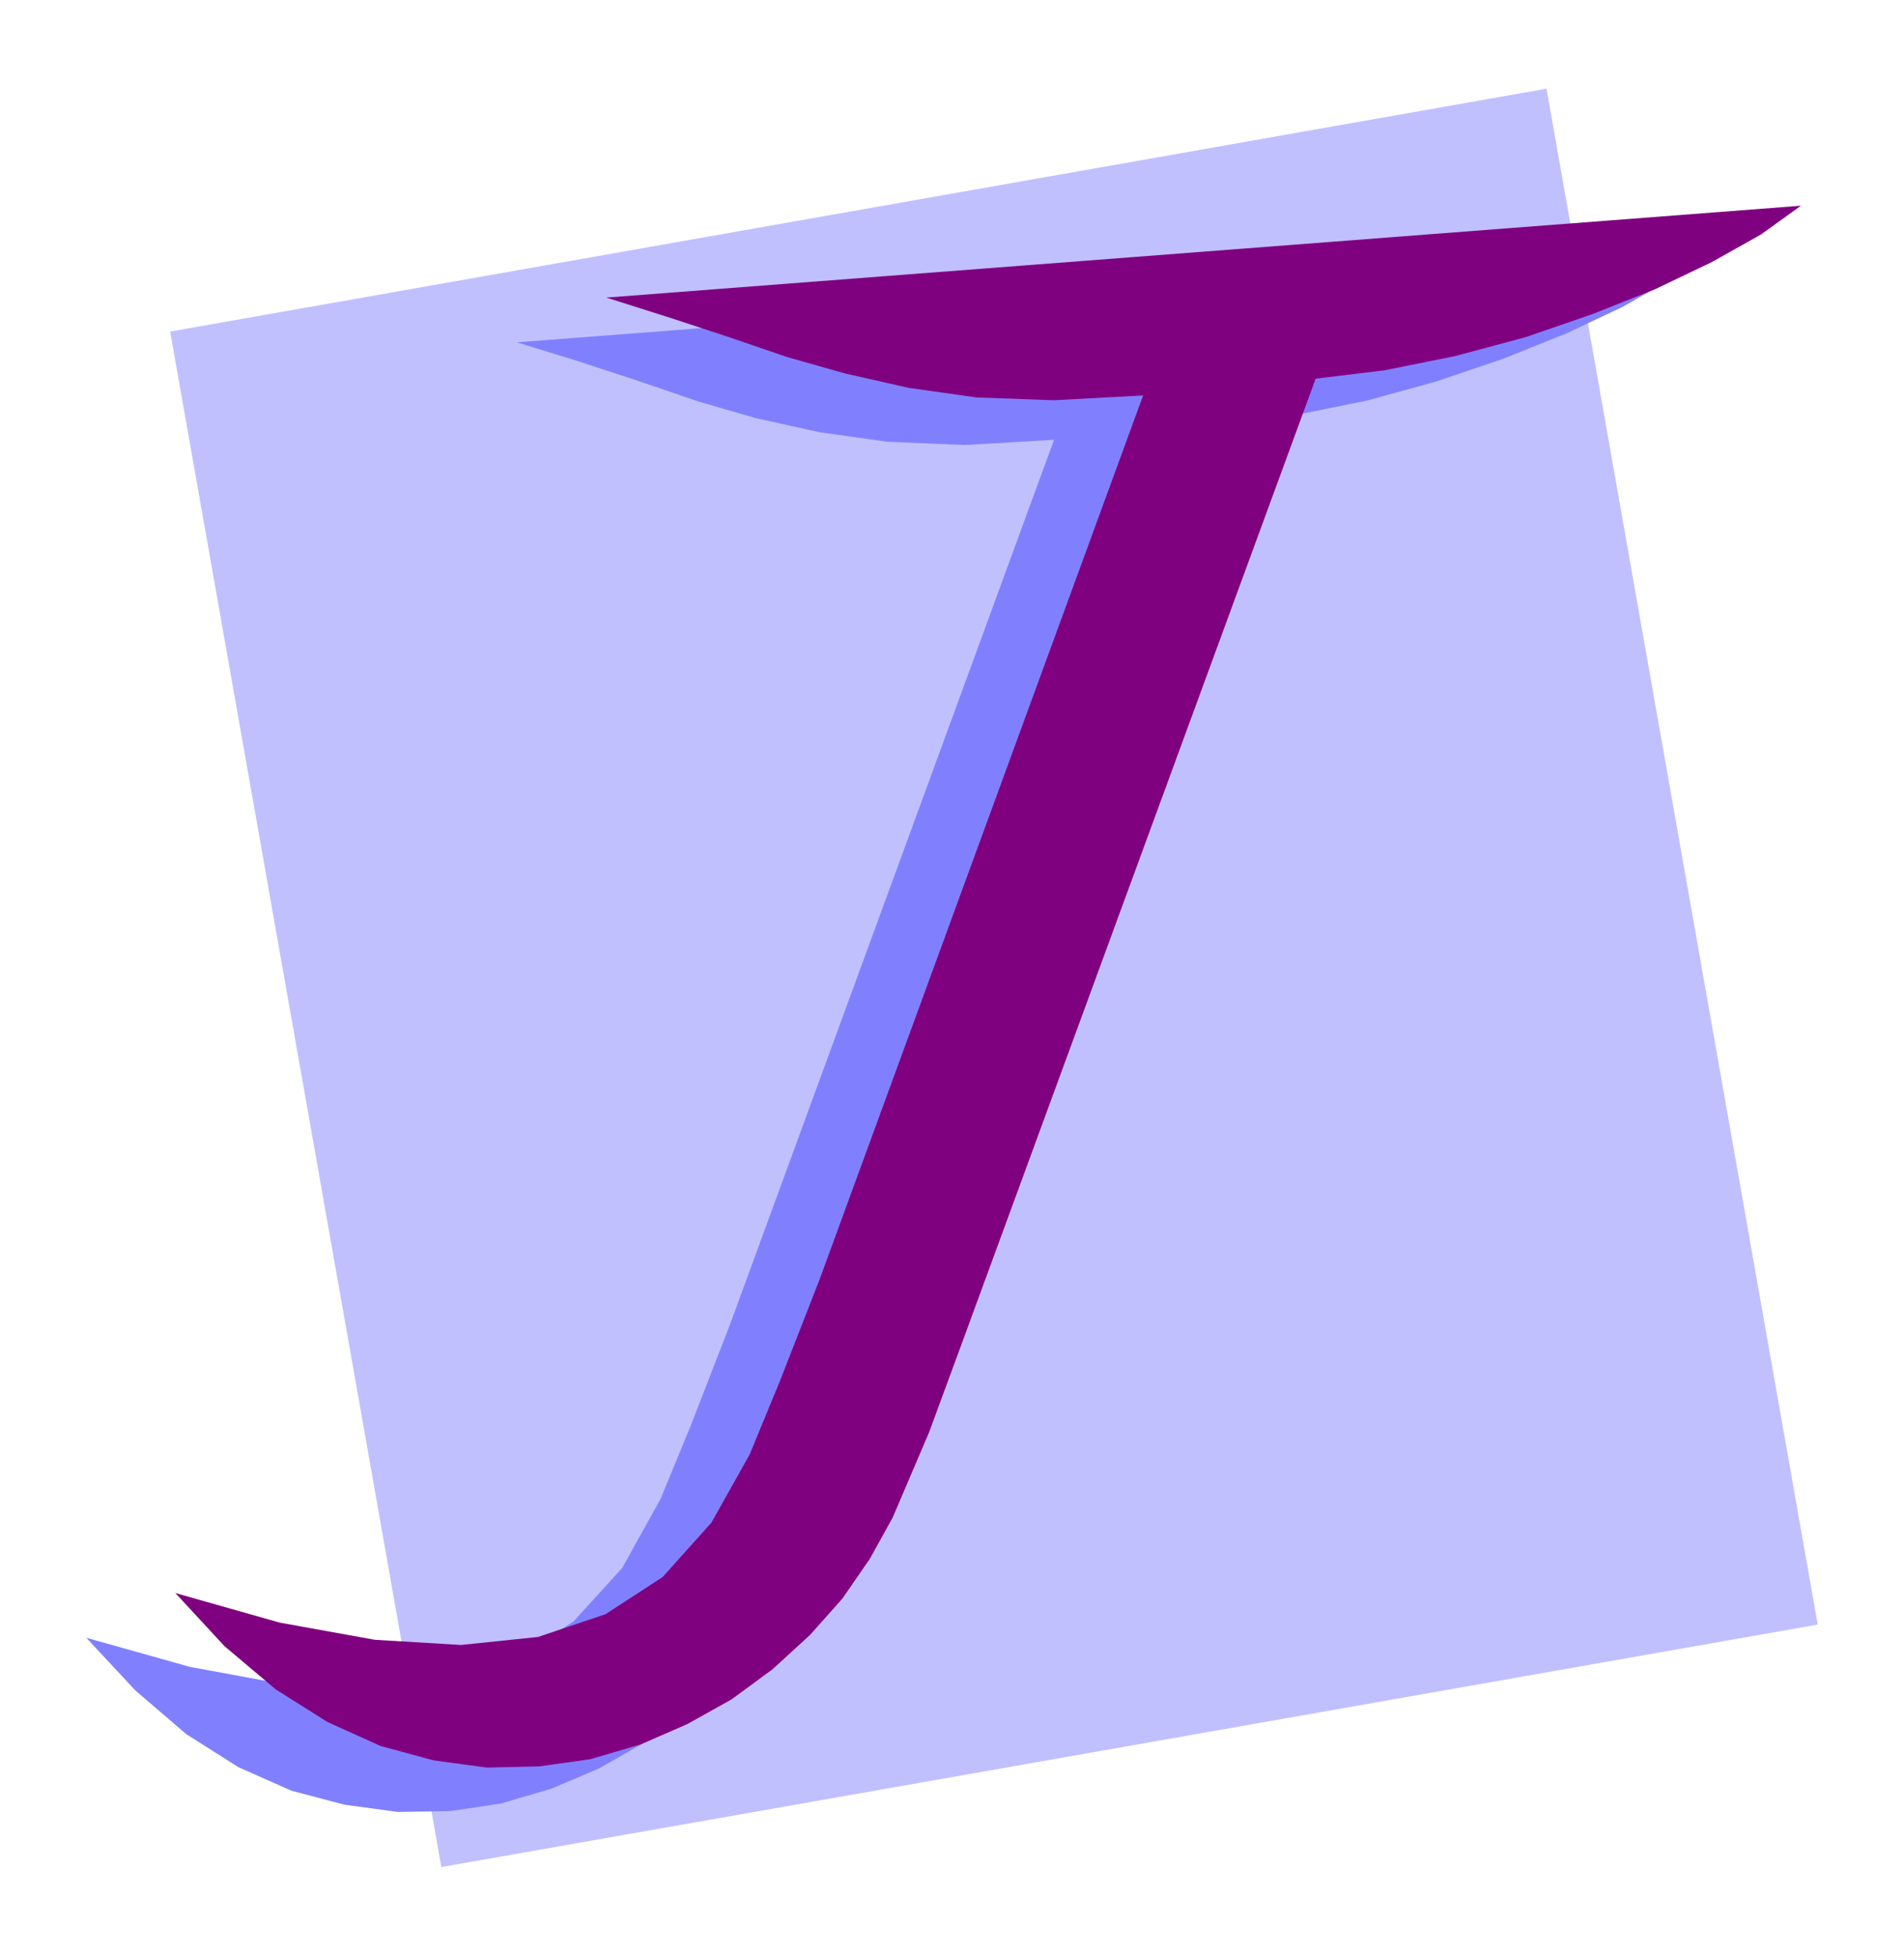
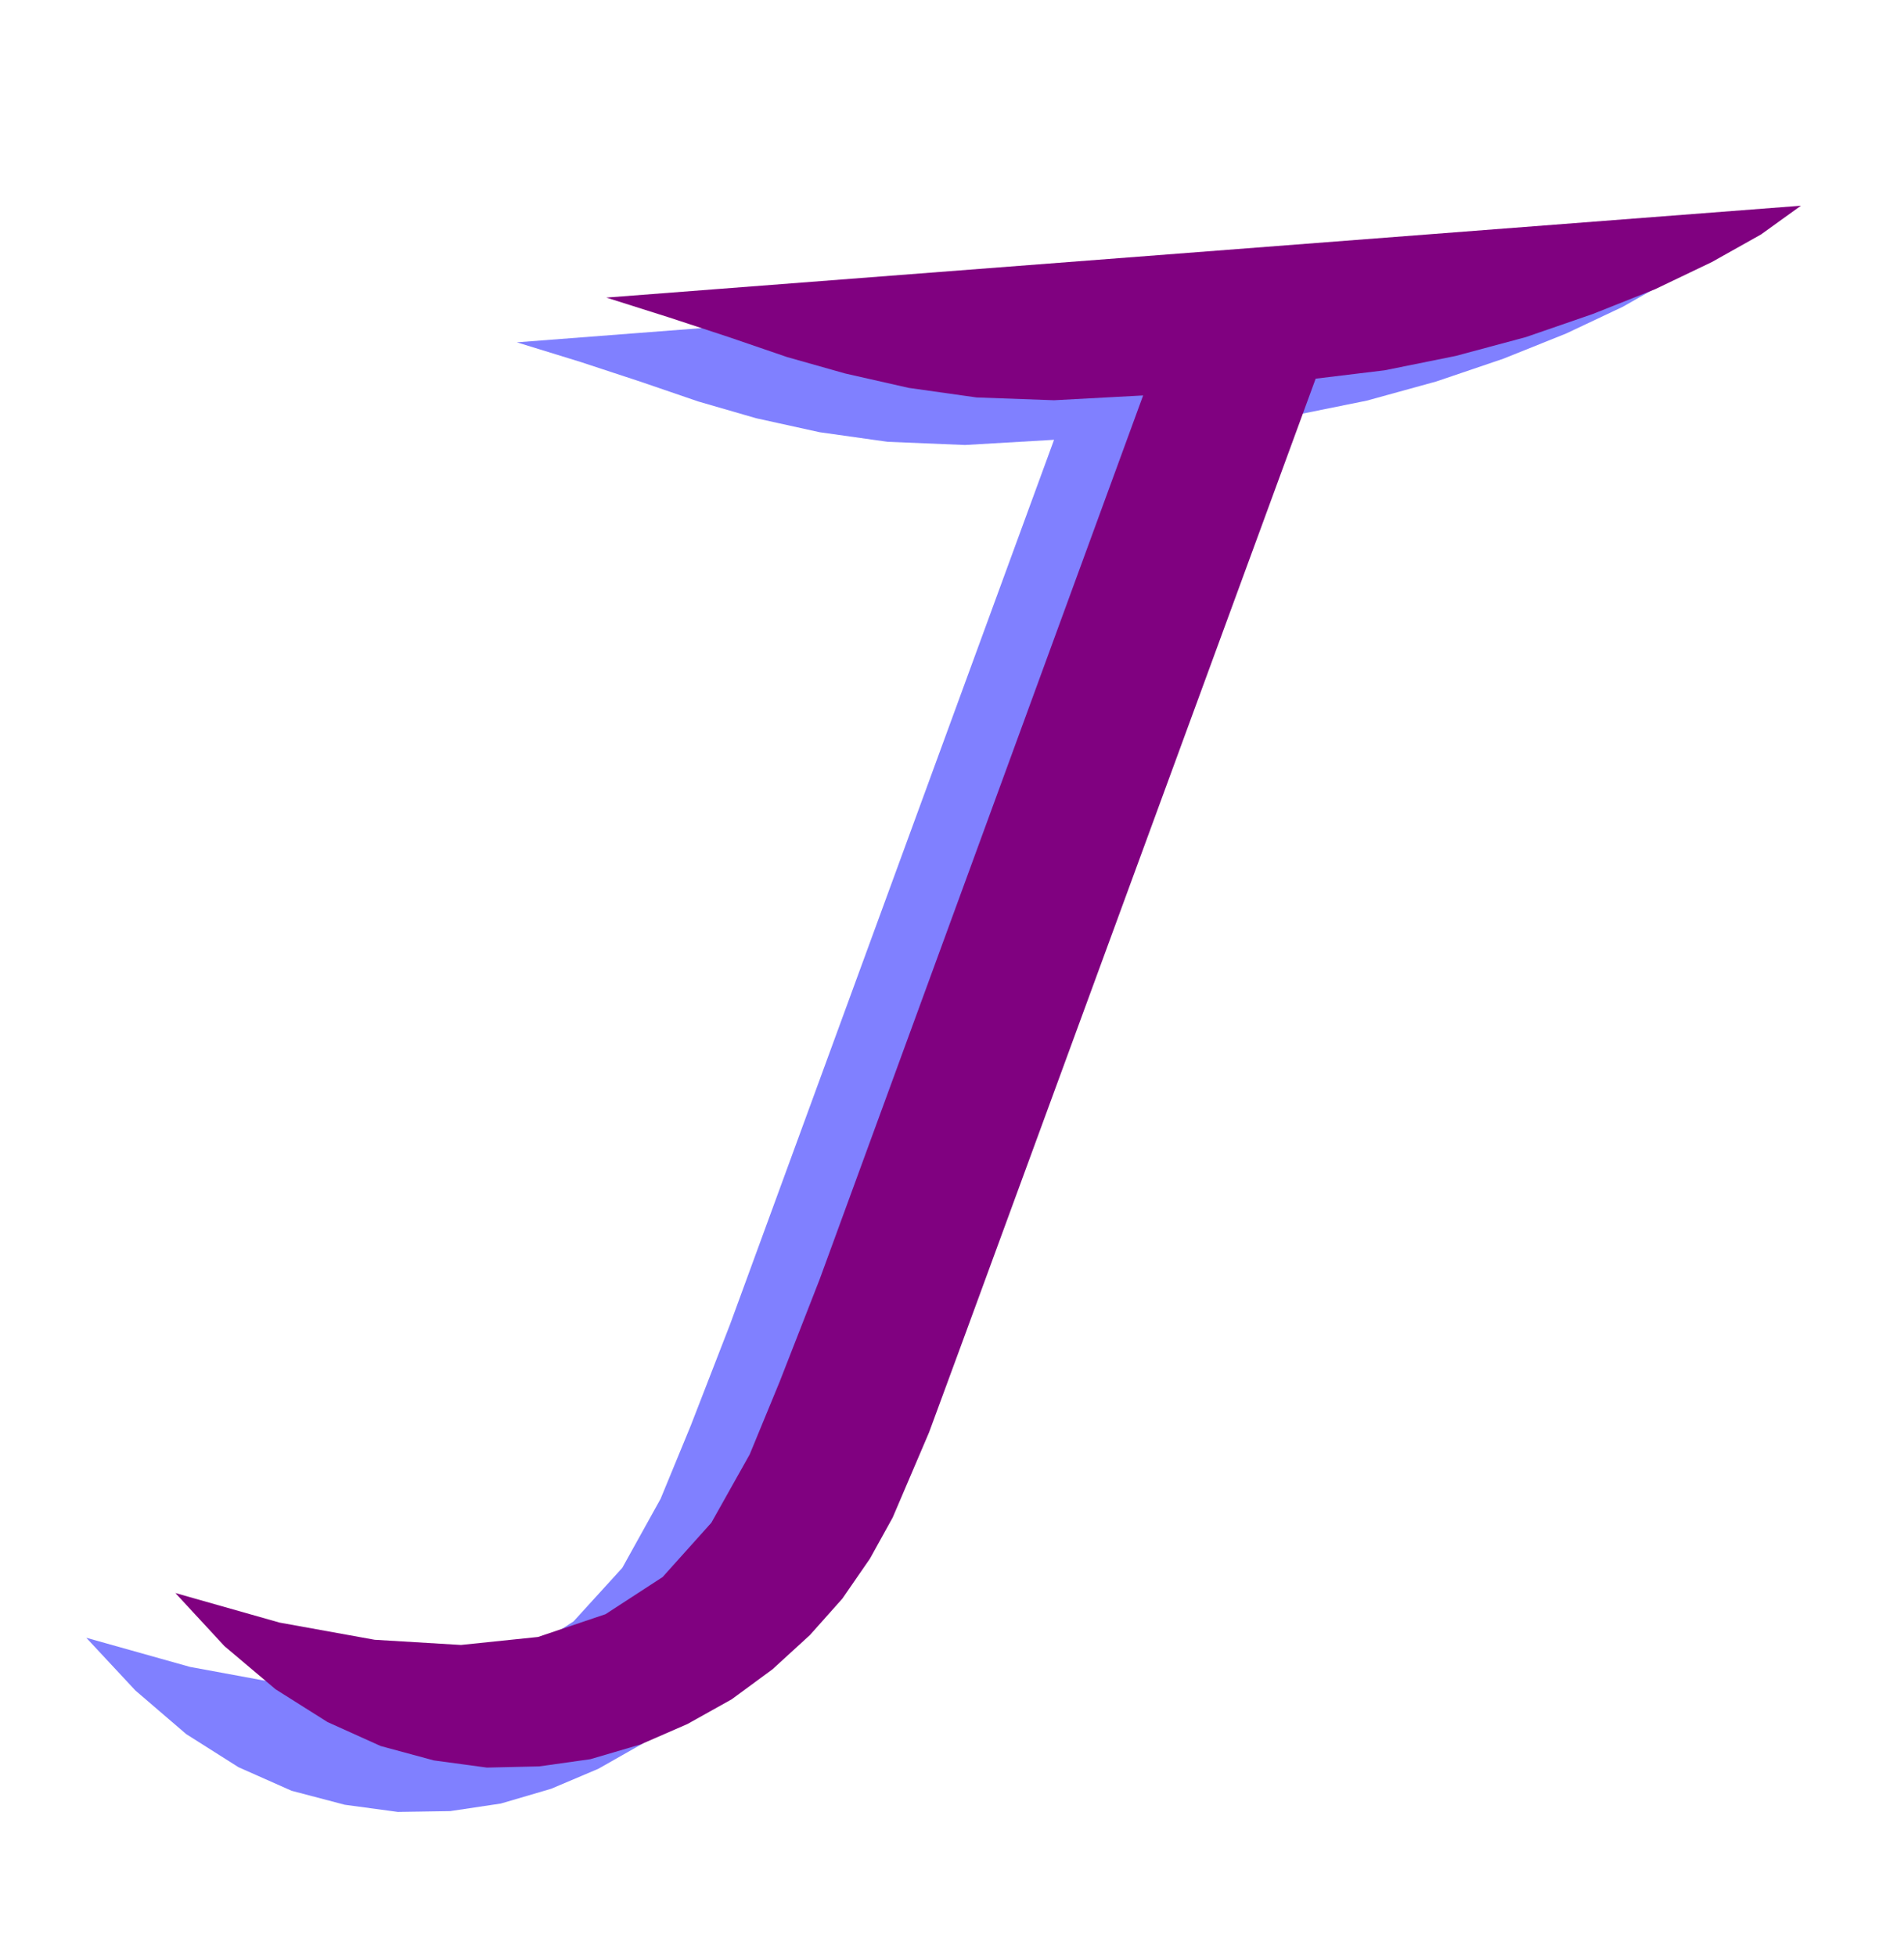
<svg xmlns="http://www.w3.org/2000/svg" width="317.8" height="3.4in" fill-rule="evenodd" stroke-linecap="round" preserveAspectRatio="none" viewBox="0 0 4767 4896">
  <style>.pen1{stroke:none}</style>
-   <path d="m426 830 3446-608 679 3845-3446 607L426 830z" class="pen1" style="fill:#c0c0ff" />
  <path d="m2198 3440-95 258-91 212-57 104-69 100-81 91-94 86-102 74-111 63-118 50-126 37-127 19-131 2-133-18-133-35-133-59-131-83-127-109-123-132 260 73 239 44 215 12 193-20 170-57 143-93 122-134 96-173 75-182 99-255 811-2214-223 13-194-8-170-24-159-35-145-42-146-50-149-49-159-49 2992-230-100 71-123 70-142 67-157 63-168 57-174 48-178 36-174 20-872 2381z" class="pen1" style="fill:#8080ff" />
  <path d="m2421 3328-95 258-91 213-57 103-69 100-81 91-94 86-102 75-111 62-117 51-126 37-128 18-131 3-133-18-133-36-133-60-130-82-128-108-123-133 261 74 238 43 216 13 193-20 169-57 143-93 122-136 96-171 75-182 100-256 810-2213-223 12-194-7-170-24-159-36-145-41-146-50-149-49-158-50 2991-230-100 72-123 69-142 68-156 62-168 58-175 47-178 36-173 21-873 2380z" class="pen1" style="fill:#800180" />
</svg>